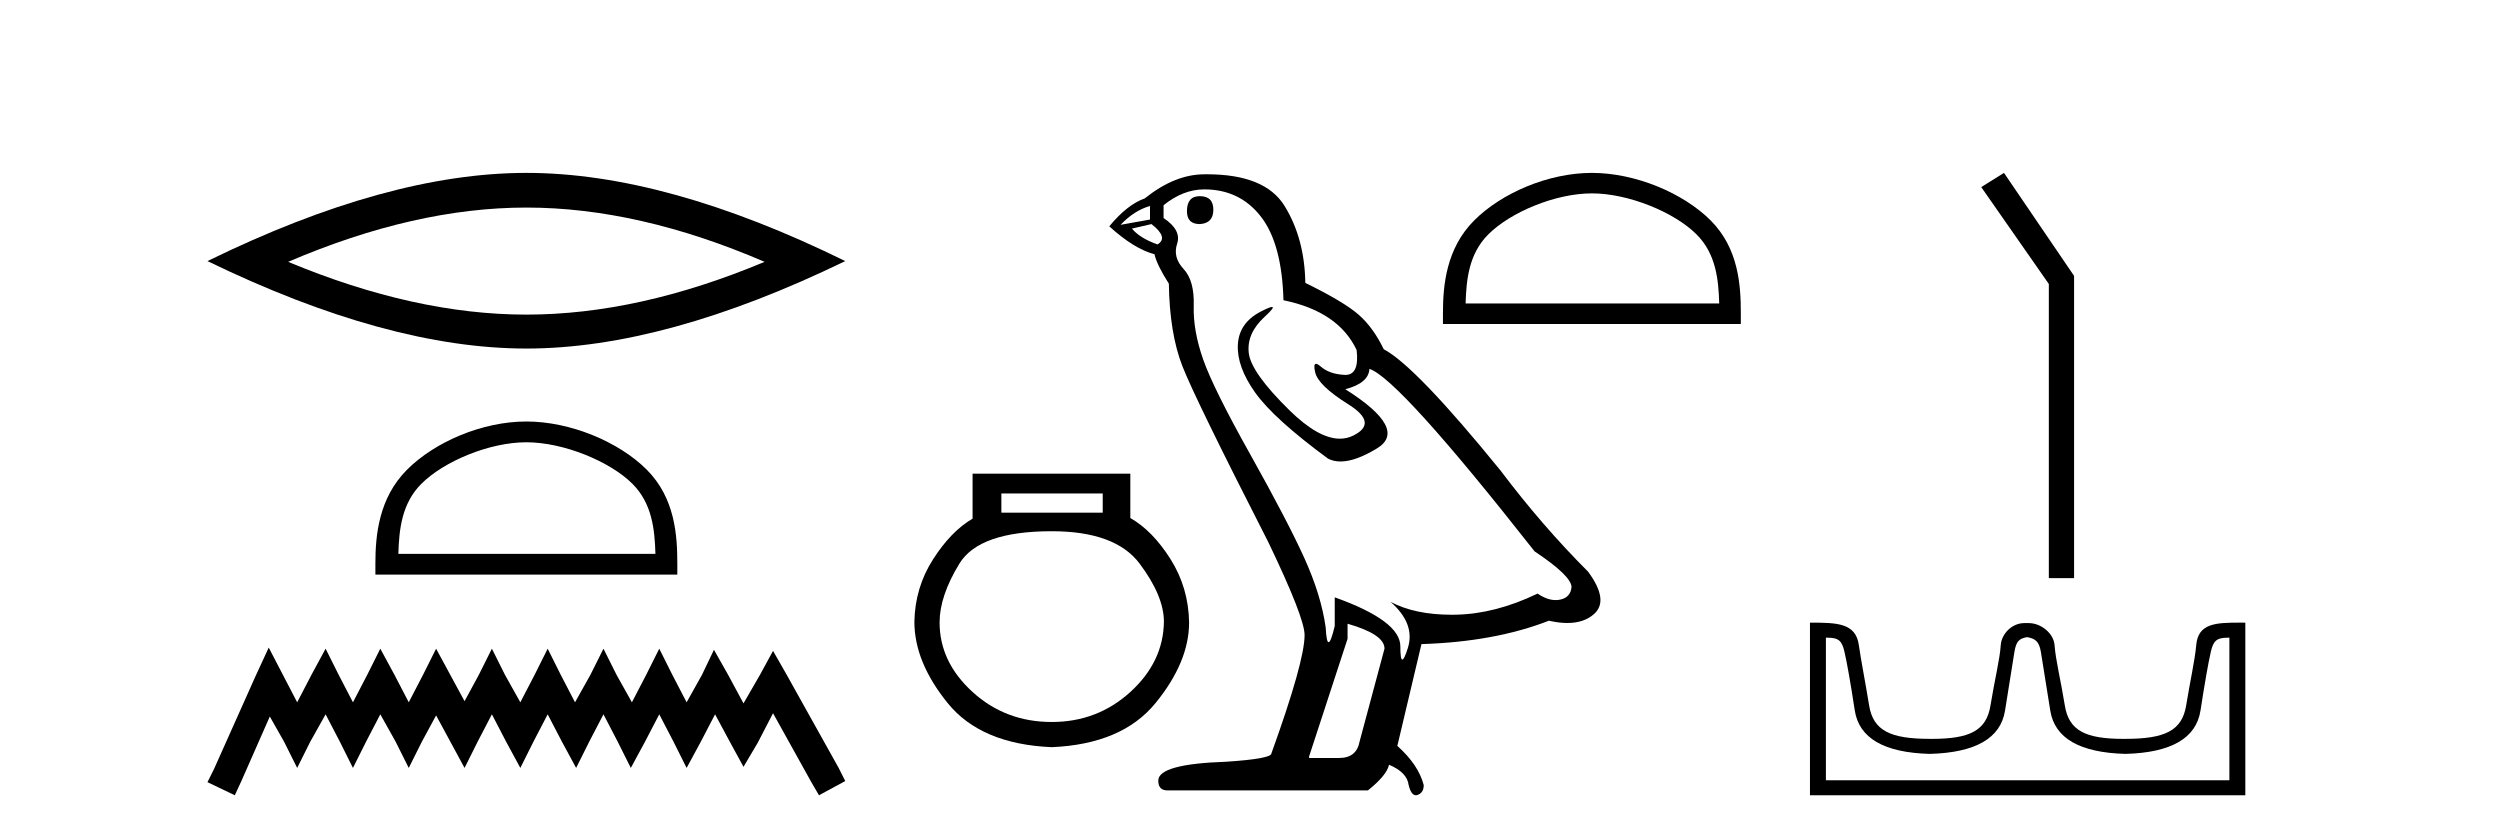
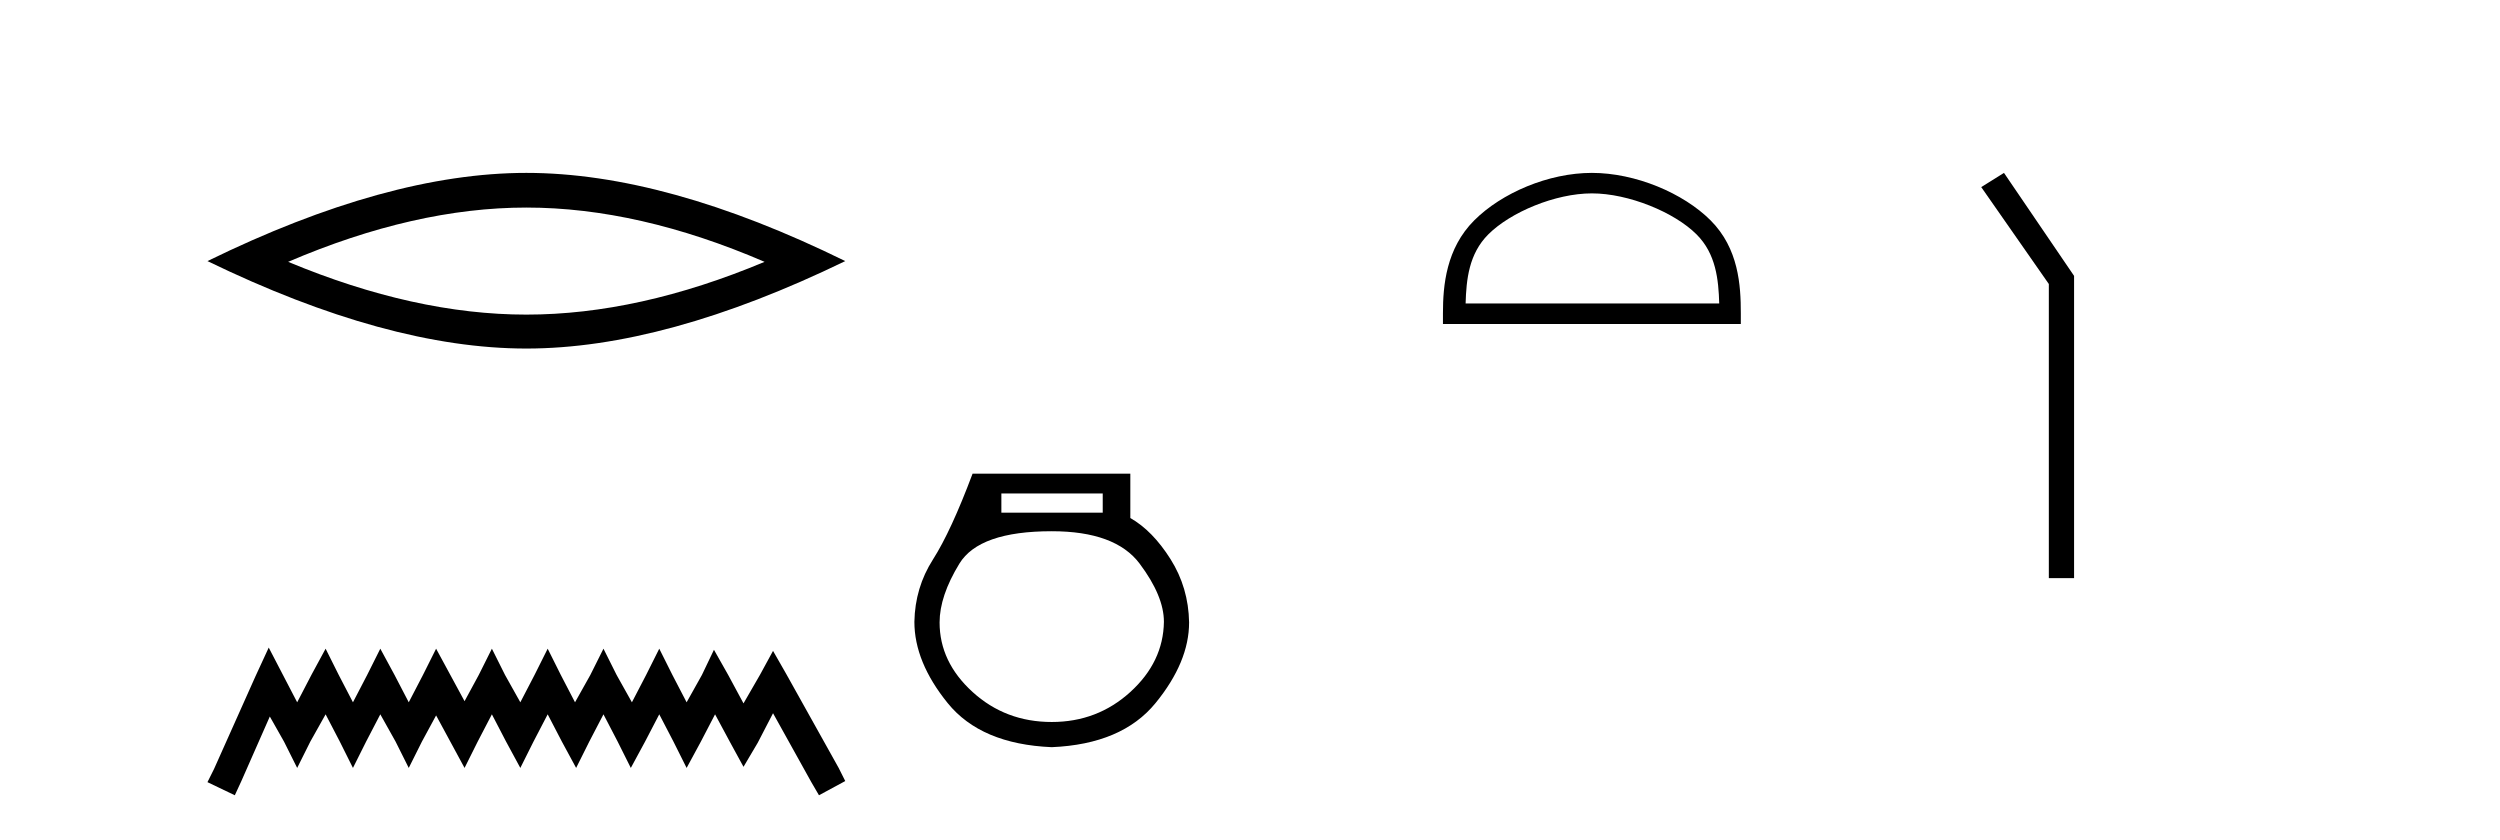
<svg xmlns="http://www.w3.org/2000/svg" width="122.0" height="41.0">
  <path d="M 25.686 10.129 Q 31.167 10.129 37.311 12.778 Q 31.167 15.353 25.686 15.353 Q 20.241 15.353 14.061 12.778 Q 20.241 10.129 25.686 10.129 ZM 25.686 8.437 Q 18.917 8.437 10.124 12.741 Q 18.917 17.009 25.686 17.009 Q 32.455 17.009 41.248 12.741 Q 32.492 8.437 25.686 8.437 Z" style="fill:#000000;stroke:none" />
-   <path d="M 25.686 21.583 C 27.498 21.583 29.767 22.514 30.864 23.611 C 31.825 24.572 31.95 25.845 31.985 27.028 L 19.44 27.028 C 19.475 25.845 19.601 24.572 20.561 23.611 C 21.659 22.514 23.874 21.583 25.686 21.583 ZM 25.686 20.569 C 23.536 20.569 21.223 21.562 19.867 22.917 C 18.476 24.308 18.319 26.139 18.319 27.509 L 18.319 28.042 L 33.053 28.042 L 33.053 27.509 C 33.053 26.139 32.949 24.308 31.558 22.917 C 30.202 21.562 27.836 20.569 25.686 20.569 Z" style="fill:#000000;stroke:none" />
  <path d="M 13.114 31.602 L 12.473 32.99 L 10.444 37.528 L 10.124 38.169 L 11.459 38.809 L 11.779 38.115 L 13.167 34.966 L 13.861 36.193 L 14.502 37.475 L 15.142 36.193 L 15.89 34.859 L 16.584 36.193 L 17.224 37.475 L 17.865 36.193 L 18.559 34.859 L 19.306 36.193 L 19.947 37.475 L 20.588 36.193 L 21.282 34.912 L 21.976 36.193 L 22.67 37.475 L 23.31 36.193 L 24.004 34.859 L 24.698 36.193 L 25.392 37.475 L 26.033 36.193 L 26.727 34.859 L 27.421 36.193 L 28.115 37.475 L 28.755 36.193 L 29.449 34.859 L 30.143 36.193 L 30.784 37.475 L 31.478 36.193 L 32.172 34.859 L 32.866 36.193 L 33.507 37.475 L 34.201 36.193 L 34.895 34.859 L 35.642 36.247 L 36.283 37.421 L 36.977 36.247 L 37.724 34.805 L 39.593 38.169 L 39.966 38.809 L 41.248 38.115 L 40.927 37.475 L 38.365 32.884 L 37.724 31.763 L 37.084 32.937 L 36.283 34.325 L 35.535 32.937 L 34.841 31.709 L 34.254 32.937 L 33.507 34.272 L 32.813 32.937 L 32.172 31.656 L 31.531 32.937 L 30.837 34.272 L 30.09 32.937 L 29.449 31.656 L 28.809 32.937 L 28.061 34.272 L 27.367 32.937 L 26.727 31.656 L 26.086 32.937 L 25.392 34.272 L 24.645 32.937 L 24.004 31.656 L 23.364 32.937 L 22.67 34.218 L 21.976 32.937 L 21.282 31.656 L 20.641 32.937 L 19.947 34.272 L 19.253 32.937 L 18.559 31.656 L 17.918 32.937 L 17.224 34.272 L 16.53 32.937 L 15.89 31.656 L 15.196 32.937 L 14.502 34.272 L 13.808 32.937 L 13.114 31.602 Z" style="fill:#000000;stroke:none" />
-   <path d="M 53.813 24.08 L 53.813 25.017 L 48.867 25.017 L 48.867 24.08 ZM 51.325 25.924 Q 54.428 25.924 55.614 27.505 Q 56.799 29.086 56.799 30.344 Q 56.77 32.305 55.16 33.769 Q 53.55 35.233 51.325 35.233 Q 49.071 35.233 47.462 33.769 Q 45.852 32.305 45.852 30.374 Q 45.852 29.086 46.818 27.505 Q 47.784 25.924 51.325 25.924 ZM 47.462 23.114 L 47.462 25.31 Q 46.408 25.924 45.53 27.3 Q 44.652 28.676 44.622 30.344 Q 44.622 32.305 46.247 34.311 Q 47.871 36.316 51.325 36.462 Q 54.75 36.316 56.389 34.311 Q 58.028 32.305 58.028 30.374 Q 57.999 28.676 57.121 27.285 Q 56.243 25.895 55.16 25.28 L 55.16 23.114 Z" style="fill:#000000;stroke:none" />
-   <path d="M 58.548 9.573 Q 57.923 9.573 57.923 10.309 Q 57.923 10.935 58.548 10.935 Q 59.211 10.898 59.211 10.235 Q 59.211 9.573 58.548 9.573 ZM 56.12 10.051 L 56.12 10.714 L 54.684 10.971 Q 55.347 10.272 56.12 10.051 ZM 56.193 10.935 Q 57.04 11.597 56.488 11.928 Q 55.641 11.634 55.236 11.155 L 56.193 10.935 ZM 58.769 9.242 Q 60.499 9.242 61.529 10.567 Q 62.56 11.891 62.633 14.651 Q 65.319 15.203 66.203 17.08 Q 66.346 18.296 65.655 18.296 Q 65.635 18.296 65.614 18.294 Q 64.878 18.258 64.455 17.89 Q 64.301 17.756 64.222 17.756 Q 64.085 17.756 64.179 18.166 Q 64.326 18.81 65.798 19.73 Q 67.27 20.65 66.037 21.257 Q 65.731 21.408 65.386 21.408 Q 64.339 21.408 62.928 20.024 Q 61.051 18.184 60.94 17.227 Q 60.83 16.271 61.713 15.461 Q 62.238 14.98 62.074 14.98 Q 61.962 14.98 61.529 15.203 Q 60.462 15.755 60.407 16.823 Q 60.352 17.89 61.253 19.159 Q 62.155 20.429 64.804 22.379 Q 65.075 22.521 65.418 22.521 Q 66.145 22.521 67.196 21.882 Q 68.742 20.944 65.651 18.994 Q 66.791 18.699 66.828 18 Q 68.263 18.478 74.887 26.906 Q 76.654 28.083 76.691 28.635 Q 76.654 29.15 76.139 29.261 Q 76.028 29.284 75.914 29.284 Q 75.497 29.284 75.035 28.966 Q 72.974 29.96 71.042 29.997 Q 70.94 29.999 70.84 29.999 Q 69.044 29.999 67.859 29.371 L 67.859 29.371 Q 69.073 30.438 68.705 31.616 Q 68.527 32.187 68.435 32.187 Q 68.337 32.187 68.337 31.542 Q 68.337 30.291 65.135 29.15 L 65.135 30.549 Q 64.947 31.34 64.836 31.34 Q 64.73 31.34 64.694 30.622 Q 64.473 29.04 63.645 27.218 Q 62.817 25.397 61.014 22.177 Q 59.211 18.957 58.714 17.54 Q 58.217 16.123 58.254 14.909 Q 58.291 13.695 57.757 13.124 Q 57.224 12.554 57.444 11.891 Q 57.665 11.229 56.782 10.64 L 56.782 10.015 Q 57.739 9.242 58.769 9.242 ZM 65.761 30.438 Q 67.564 30.954 67.564 31.653 L 66.35 36.179 Q 66.203 36.989 65.356 36.989 L 63.884 36.989 L 63.884 36.915 L 65.761 31.174 L 65.761 30.438 ZM 58.902 8.505 Q 58.836 8.505 58.769 8.506 Q 57.334 8.506 55.862 9.683 Q 55.016 9.978 54.132 11.045 Q 55.347 12.149 56.34 12.407 Q 56.451 12.922 57.04 13.842 Q 57.076 16.271 57.702 17.871 Q 58.328 19.472 61.897 26.464 Q 63.664 30.144 63.664 30.99 Q 63.664 32.278 62.044 36.768 Q 62.044 37.026 59.836 37.173 Q 56.524 37.283 56.524 38.093 Q 56.524 38.571 56.966 38.571 L 66.755 38.571 Q 67.675 37.835 67.785 37.32 Q 68.668 37.688 68.742 38.313 Q 68.866 38.809 69.094 38.809 Q 69.137 38.809 69.183 38.792 Q 69.478 38.681 69.478 38.313 Q 69.22 37.32 68.19 36.4 L 69.367 31.432 Q 72.937 31.322 75.587 30.291 Q 76.077 30.402 76.486 30.402 Q 77.304 30.402 77.795 29.96 Q 78.531 29.298 77.5 27.899 Q 75.255 25.654 73.231 22.968 Q 69.073 17.853 67.527 17.043 Q 67.012 15.976 66.295 15.351 Q 65.577 14.725 63.7 13.805 Q 63.664 11.634 62.688 10.051 Q 61.735 8.505 58.902 8.505 Z" style="fill:#000000;stroke:none" />
+   <path d="M 53.813 24.08 L 53.813 25.017 L 48.867 25.017 L 48.867 24.08 ZM 51.325 25.924 Q 54.428 25.924 55.614 27.505 Q 56.799 29.086 56.799 30.344 Q 56.77 32.305 55.16 33.769 Q 53.55 35.233 51.325 35.233 Q 49.071 35.233 47.462 33.769 Q 45.852 32.305 45.852 30.374 Q 45.852 29.086 46.818 27.505 Q 47.784 25.924 51.325 25.924 ZM 47.462 23.114 Q 46.408 25.924 45.53 27.3 Q 44.652 28.676 44.622 30.344 Q 44.622 32.305 46.247 34.311 Q 47.871 36.316 51.325 36.462 Q 54.75 36.316 56.389 34.311 Q 58.028 32.305 58.028 30.374 Q 57.999 28.676 57.121 27.285 Q 56.243 25.895 55.16 25.28 L 55.16 23.114 Z" style="fill:#000000;stroke:none" />
  <path d="M 77.684 9.437 C 79.472 9.437 81.709 10.356 82.792 11.439 C 83.74 12.386 83.864 13.642 83.898 14.809 L 71.522 14.809 C 71.556 13.642 71.68 12.386 72.628 11.439 C 73.711 10.356 75.896 9.437 77.684 9.437 ZM 77.684 8.437 C 75.563 8.437 73.281 9.417 71.943 10.754 C 70.571 12.126 70.416 13.932 70.416 15.283 L 70.416 15.81 L 84.952 15.81 L 84.952 15.283 C 84.952 13.932 84.849 12.126 83.477 10.754 C 82.139 9.417 79.805 8.437 77.684 8.437 Z" style="fill:#000000;stroke:none" />
  <path d="M 97.794 8.437 L 96.684 9.13 L 99.983 13.859 L 99.983 28.212 L 101.215 28.212 L 101.215 13.463 L 97.794 8.437 Z" style="fill:#000000;stroke:none" />
-   <path d="M 98.949 31.096 C 99.292 31.17 99.507 31.266 99.597 31.824 C 99.686 32.382 99.838 33.334 100.054 34.681 C 100.27 36.027 101.493 36.73 103.725 36.79 C 105.957 36.73 107.177 36.023 107.385 34.67 C 107.594 33.316 107.761 32.363 107.887 31.813 C 108.009 31.286 108.157 31.119 108.718 31.119 C 108.743 31.119 108.768 31.119 108.794 31.119 L 108.794 38.076 L 89.104 38.076 L 89.104 31.119 C 89.13 31.119 89.156 31.119 89.18 31.119 C 89.742 31.119 89.89 31.286 90.011 31.813 C 90.138 32.363 90.305 33.316 90.513 34.67 C 90.722 36.023 91.942 36.73 94.173 36.79 C 96.405 36.73 97.629 36.027 97.845 34.681 C 98.06 33.334 98.213 32.382 98.302 31.824 C 98.391 31.266 98.552 31.17 98.894 31.096 ZM 109.305 30.384 C 108.119 30.384 107.269 30.421 107.176 31.478 C 107.112 32.215 106.886 33.189 106.685 34.424 C 106.485 35.659 105.644 36.056 103.725 36.056 C 103.691 36.057 103.656 36.057 103.622 36.057 C 101.776 36.057 100.962 35.655 100.765 34.435 C 100.564 33.193 100.315 32.207 100.263 31.489 C 100.22 30.902 99.599 30.407 99.004 30.407 L 98.784 30.407 C 98.189 30.407 97.672 30.925 97.636 31.489 C 97.592 32.175 97.335 33.193 97.134 34.435 C 96.936 35.655 96.123 36.057 94.276 36.057 C 94.242 36.057 94.208 36.057 94.173 36.056 C 92.254 36.056 91.414 35.659 91.213 34.424 C 91.012 33.189 90.814 32.212 90.711 31.478 C 90.559 30.395 89.636 30.385 88.326 30.385 L 88.326 38.809 L 109.572 38.809 L 109.572 30.385 C 109.481 30.385 109.392 30.384 109.305 30.384 Z" style="fill:#000000;stroke:none" />
</svg>